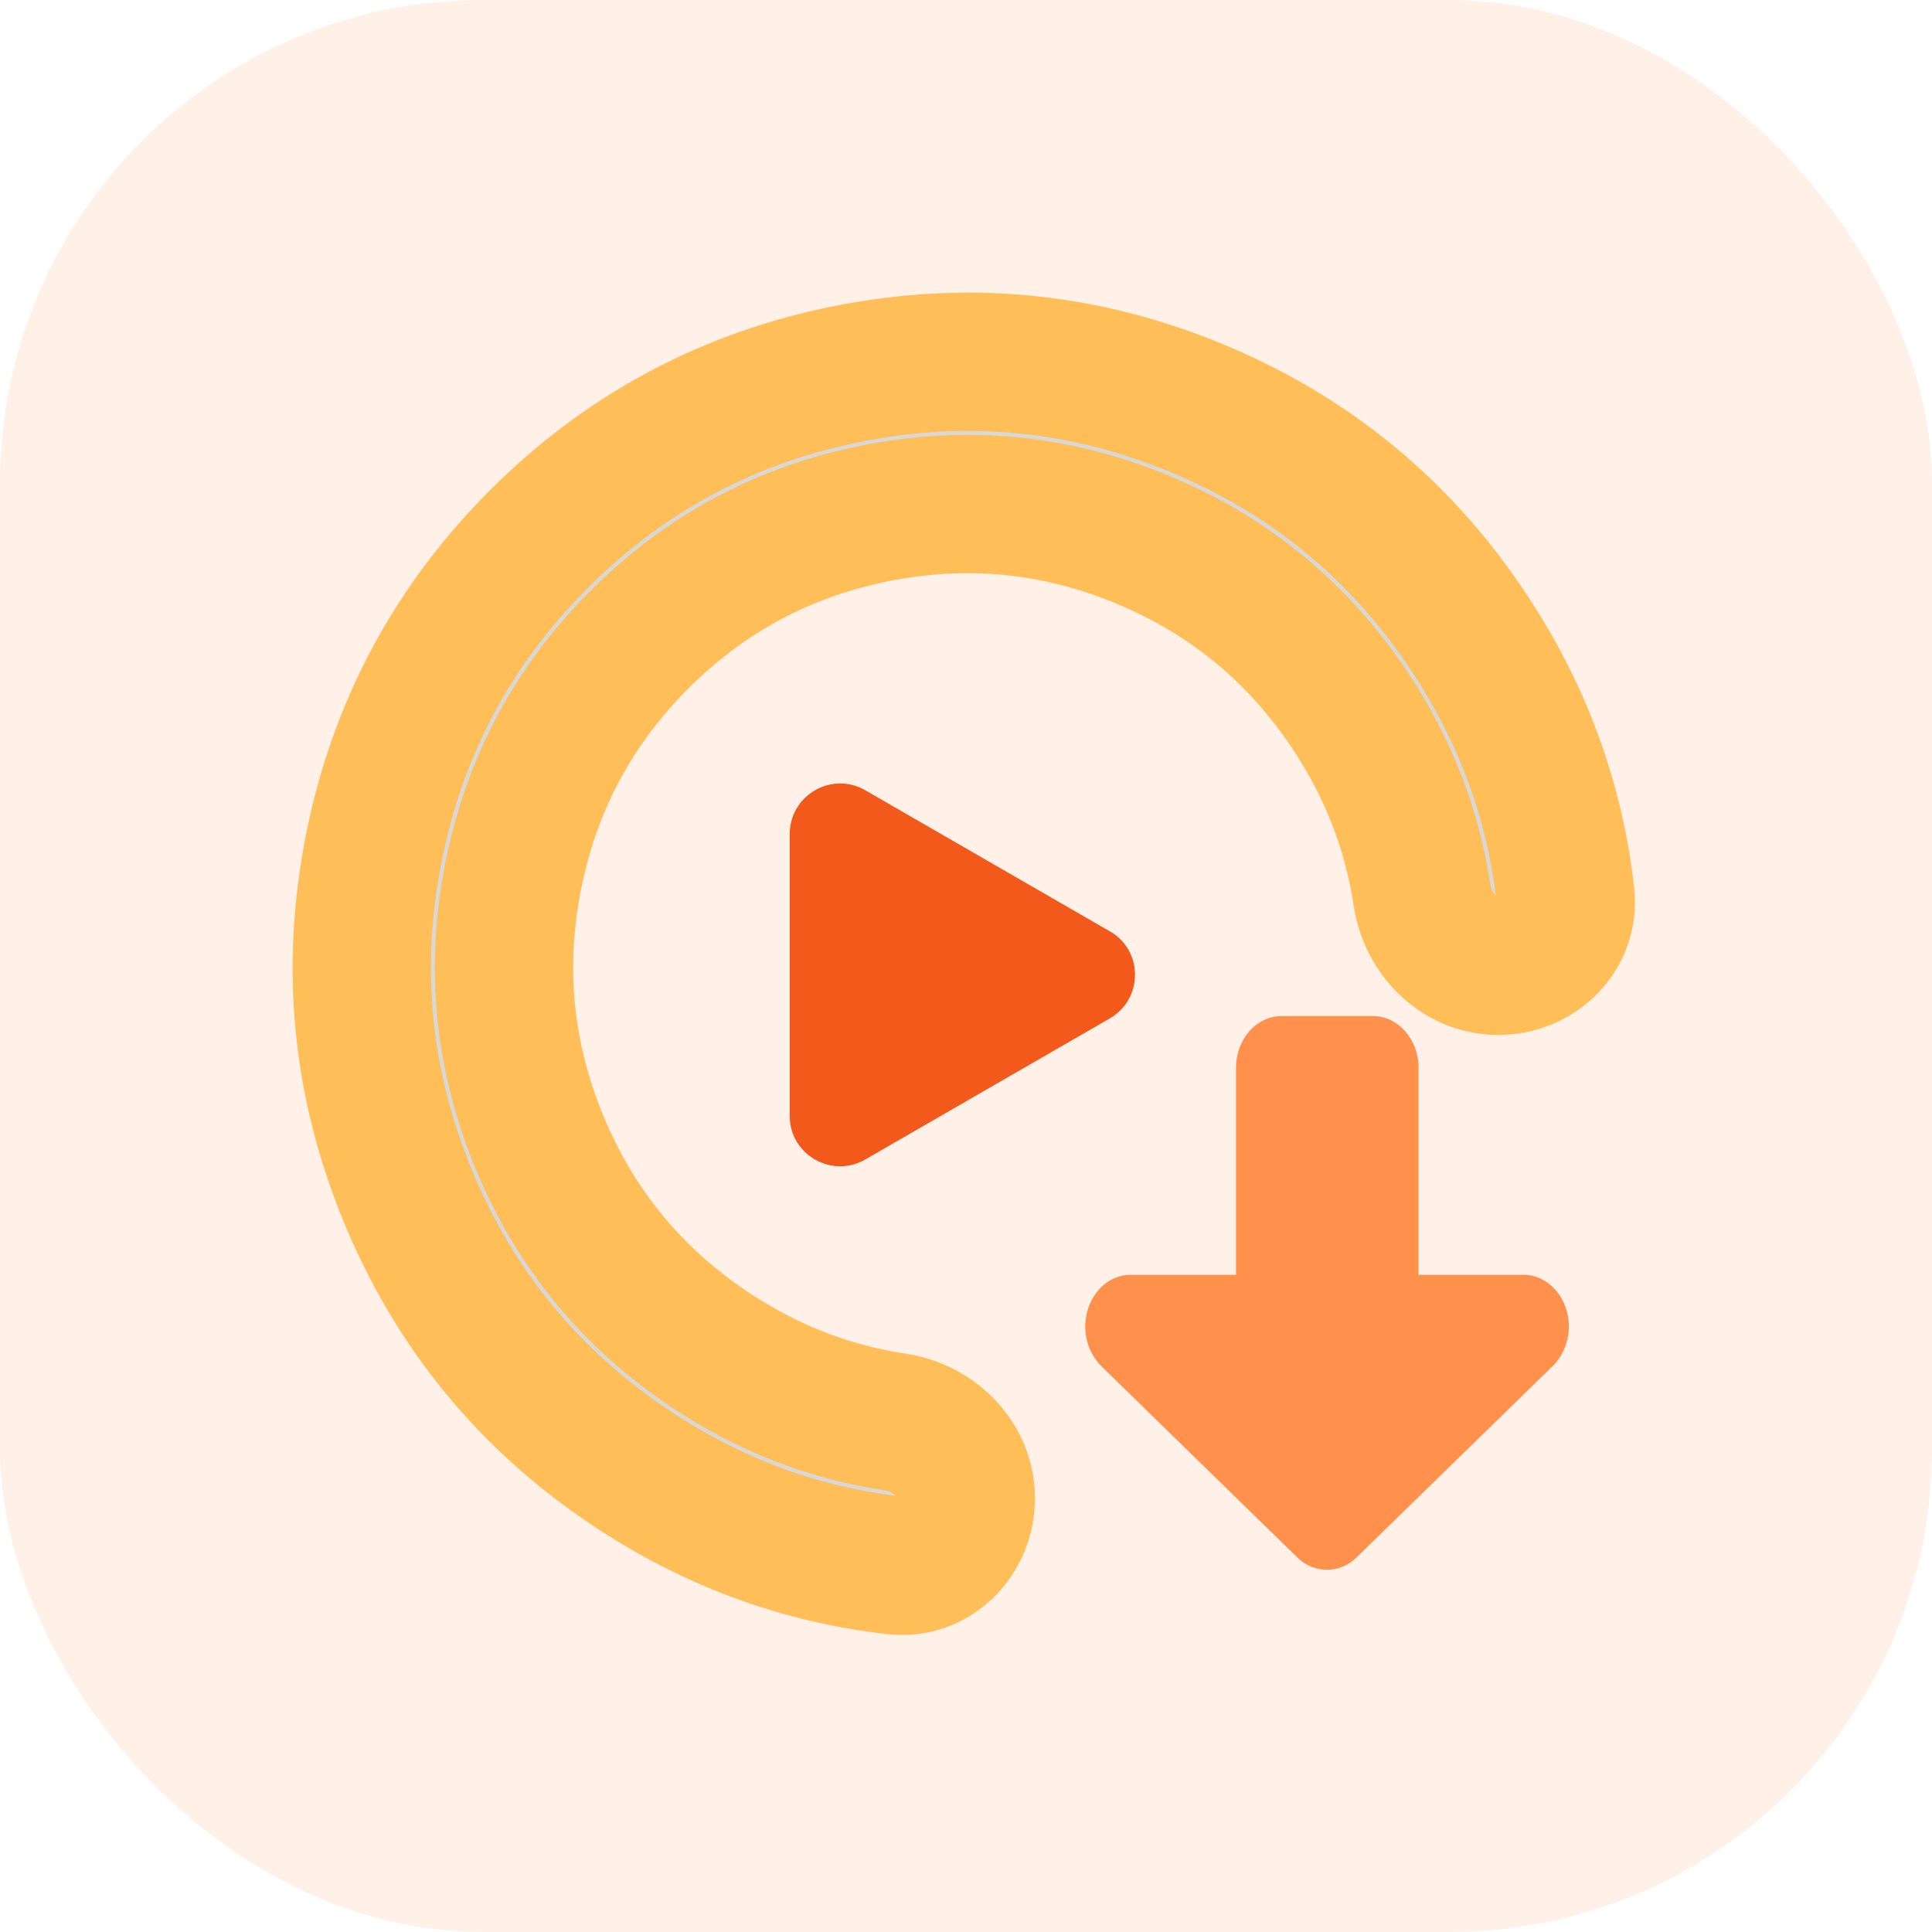
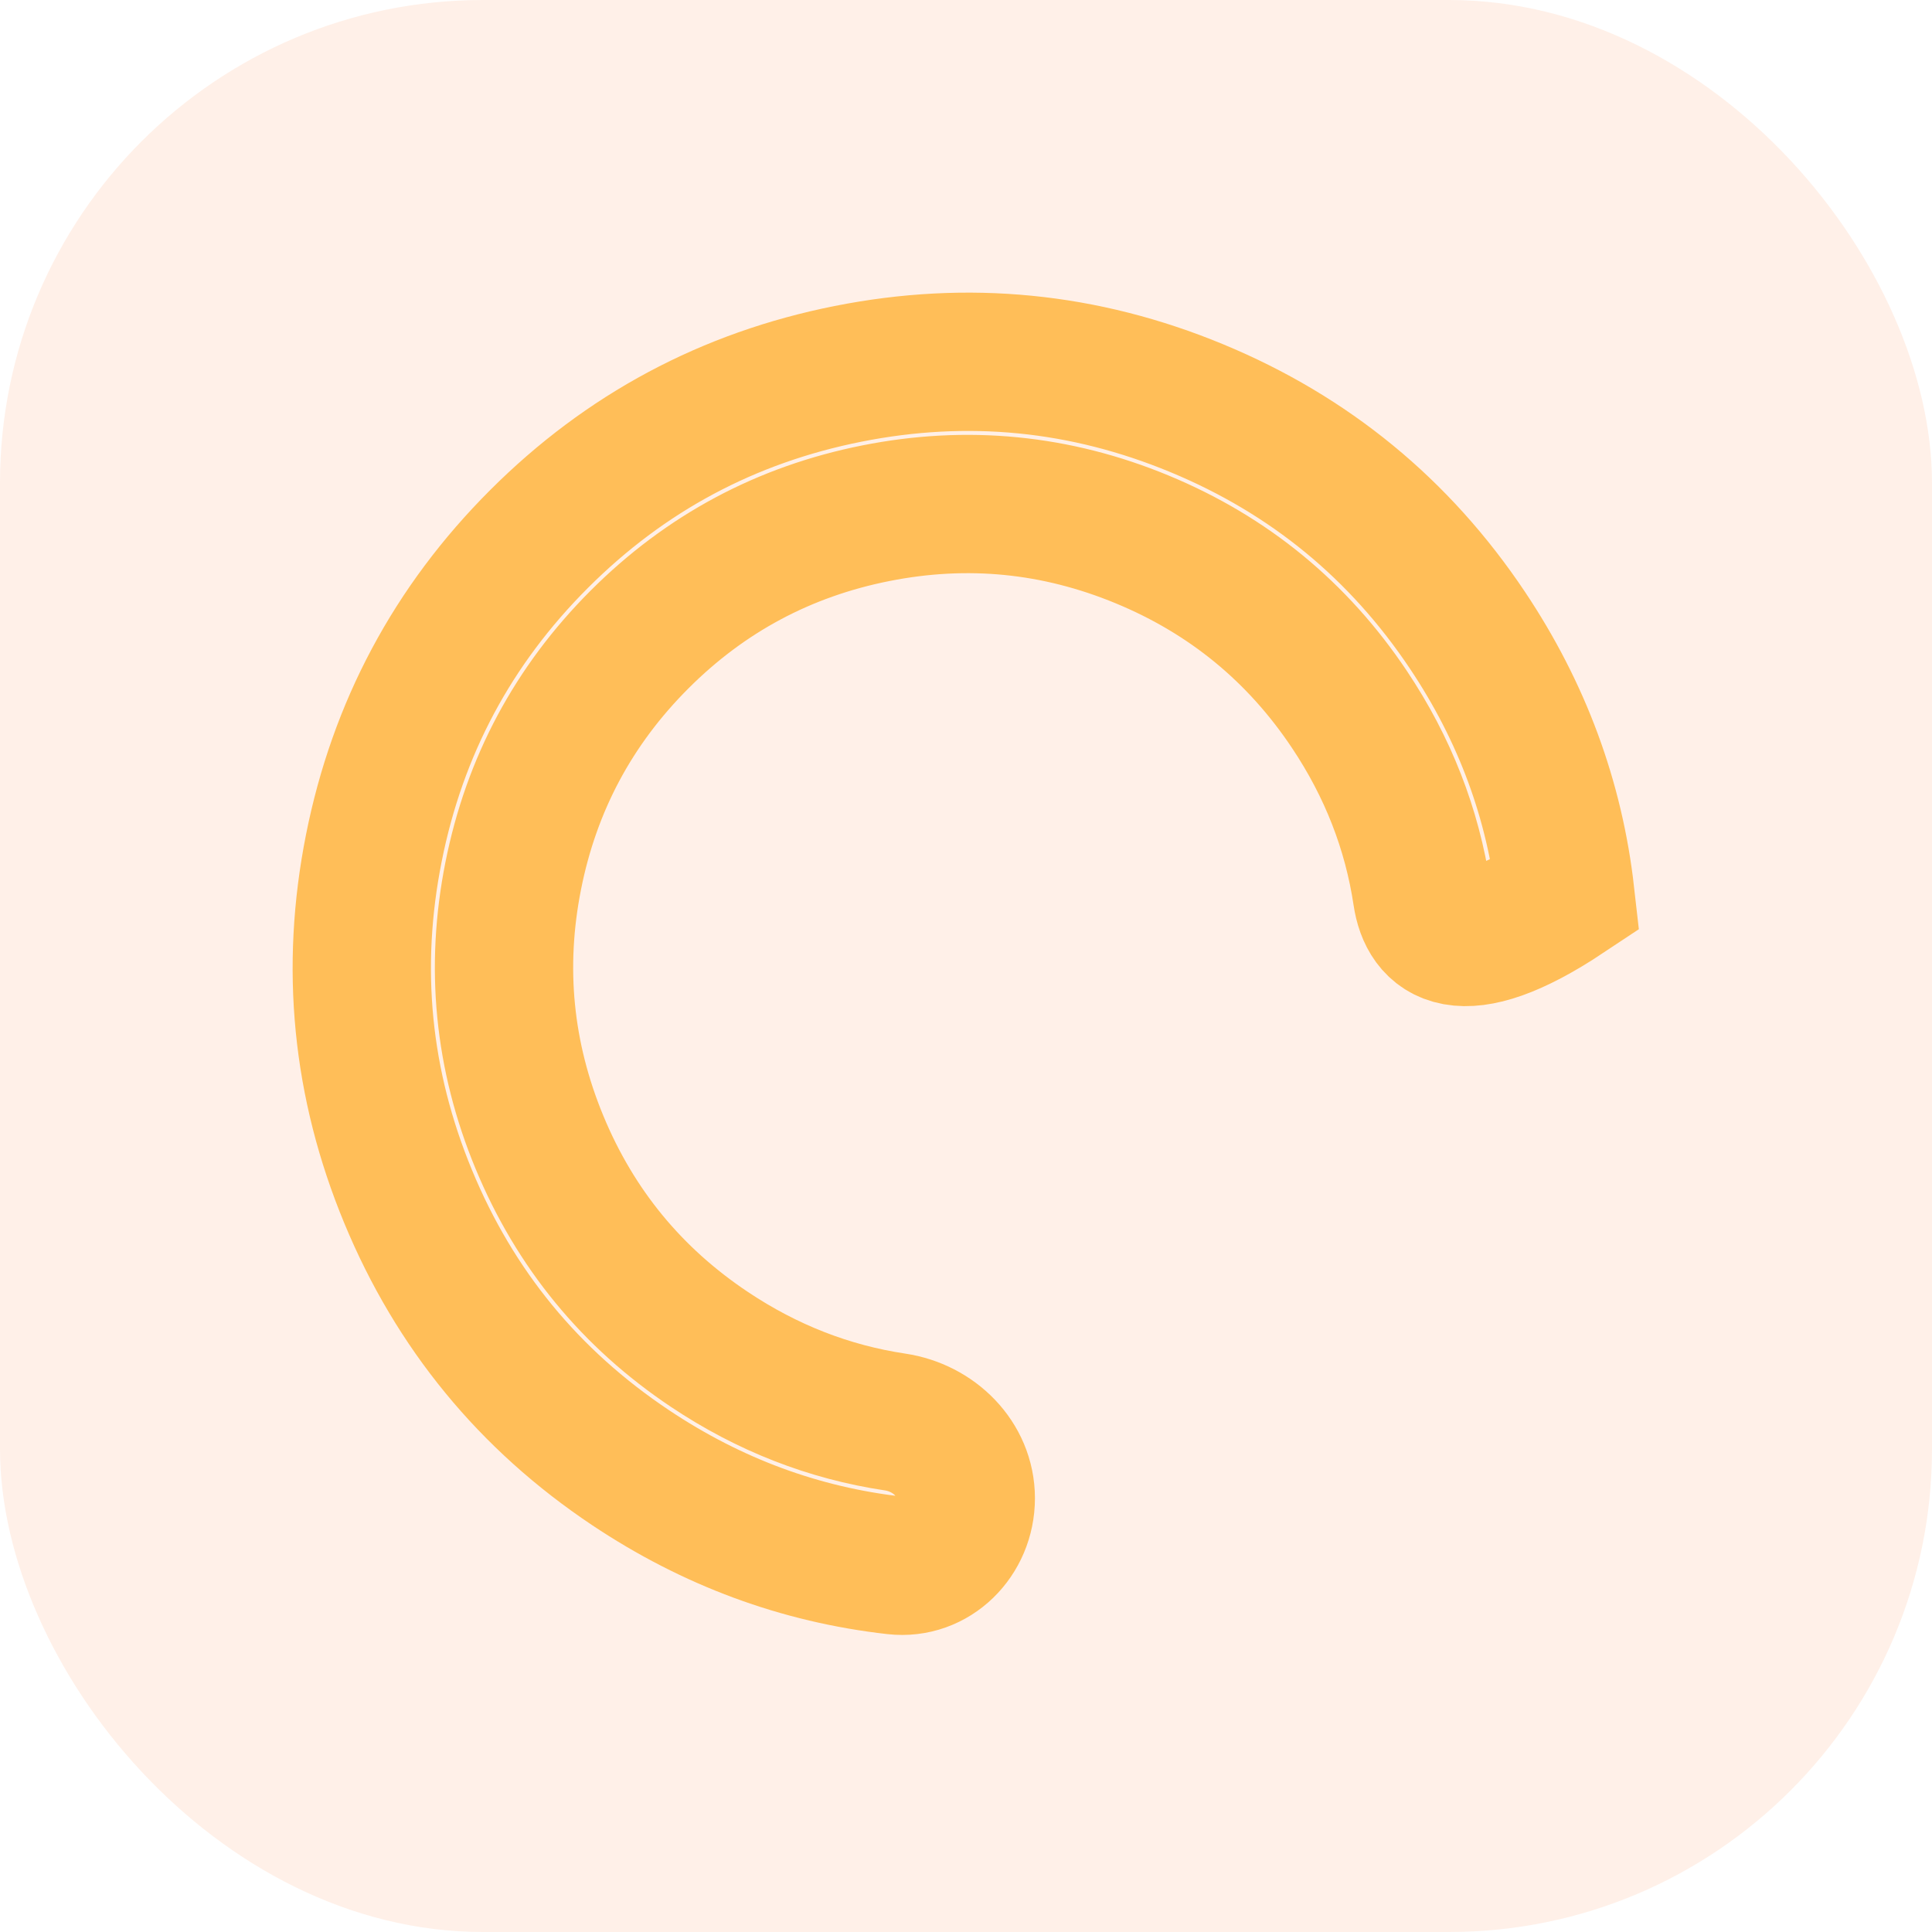
<svg xmlns="http://www.w3.org/2000/svg" fill="none" version="1.1" width="256" height="256" viewBox="0 0 256 256">
  <g>
    <rect x="0" y="0" width="256" height="256" rx="64" fill="#FF6D18" fill-opacity="0.1" />
    <g>
      <g>
-         <path d="M49.537,112.37Q44.804,136.162,54.087,158.575Q63.371,180.987,83.541,194.465Q99.749,205.294,118.595,207.422C123.763,208.005,127.971,203.726,127.971,198.526C127.971,193.326,123.752,189.195,118.609,188.424C109.834,187.109,101.632,183.903,94.004,178.806Q78.584,168.502,71.486,151.368Q64.389,134.233,68.007,116.043Q71.625,97.854,84.739,84.739Q97.853,71.625,116.043,68.007Q134.233,64.389,151.368,71.486Q168.502,78.584,178.806,94.004C183.903,101.632,187.109,109.834,188.424,118.609C189.195,123.752,193.326,127.971,198.526,127.971C203.726,127.971,208.005,123.763,207.422,118.595C206.003,106.031,201.684,94.346,194.465,83.541Q180.987,63.371,158.575,54.087Q136.162,44.804,112.37,49.537Q88.577,54.269,71.423,71.423Q54.269,88.577,49.537,112.37Z" fill="#D8D8D8" fill-opacity="1" />
-         <path d="M54.087,158.575Q44.804,136.162,49.537,112.37Q54.269,88.577,71.423,71.423Q88.577,54.269,112.37,49.537Q136.162,44.804,158.575,54.087Q180.987,63.371,194.465,83.541Q205.294,99.749,207.422,118.595C208.005,123.763,203.726,127.971,198.526,127.971C193.326,127.971,189.195,123.752,188.424,118.609C187.109,109.834,183.903,101.632,178.806,94.004Q168.502,78.584,151.368,71.486Q134.233,64.389,116.043,68.007Q97.853,71.625,84.739,84.739Q71.625,97.854,68.007,116.043Q64.389,134.233,71.486,151.368Q78.584,168.502,94.004,178.806C101.632,183.903,109.834,187.109,118.609,188.424C123.752,189.195,127.971,193.326,127.971,198.526C127.971,203.726,123.763,208.005,118.595,207.422Q99.749,205.294,83.541,194.465Q63.371,180.987,54.087,158.575Z" fill-rule="evenodd" fill-opacity="0" stroke-opacity="1" stroke="#FFBE58" fill="none" stroke-width="18.327" />
+         <path d="M54.087,158.575Q44.804,136.162,49.537,112.37Q54.269,88.577,71.423,71.423Q88.577,54.269,112.37,49.537Q136.162,44.804,158.575,54.087Q180.987,63.371,194.465,83.541Q205.294,99.749,207.422,118.595C193.326,127.971,189.195,123.752,188.424,118.609C187.109,109.834,183.903,101.632,178.806,94.004Q168.502,78.584,151.368,71.486Q134.233,64.389,116.043,68.007Q97.853,71.625,84.739,84.739Q71.625,97.854,68.007,116.043Q64.389,134.233,71.486,151.368Q78.584,168.502,94.004,178.806C101.632,183.903,109.834,187.109,118.609,188.424C123.752,189.195,127.971,193.326,127.971,198.526C127.971,203.726,123.763,208.005,118.595,207.422Q99.749,205.294,83.541,194.465Q63.371,180.987,54.087,158.575Z" fill-rule="evenodd" fill-opacity="0" stroke-opacity="1" stroke="#FFBE58" fill="none" stroke-width="18.327" />
      </g>
      <g>
-         <path d="M181.915,134.635C185.265,134.635,187.967,137.716,187.967,141.491L187.967,168.916L201.848,168.916C205.198,168.916,207.9,172.015,207.881,175.81C207.863,177.763,207.104,179.623,205.771,180.994L205.753,180.994L179.768,206.352C177.566,208.549,174.087,208.549,171.884,206.352L145.899,180.994C143.364,178.401,143.086,174.232,145.27,171.301C146.362,169.817,148.046,168.916,149.841,168.916L163.778,168.916L163.778,141.491C163.778,137.697,166.48,134.635,169.83,134.635L181.915,134.635L181.915,134.635Z" fill="#FF914D" fill-opacity="1" style="mix-blend-mode:passthrough" />
-       </g>
+         </g>
      <g>
-         <path d="M114.662,153.629L147.053,134.944C151.505,132.367,151.505,125.924,147.053,123.405L114.662,104.72C110.211,102.143,104.646,105.365,104.646,110.519L104.646,147.889C104.646,152.985,110.211,156.206,114.662,153.629Z" fill="#F2591A" fill-opacity="1" />
-       </g>
+         </g>
    </g>
  </g>
</svg>